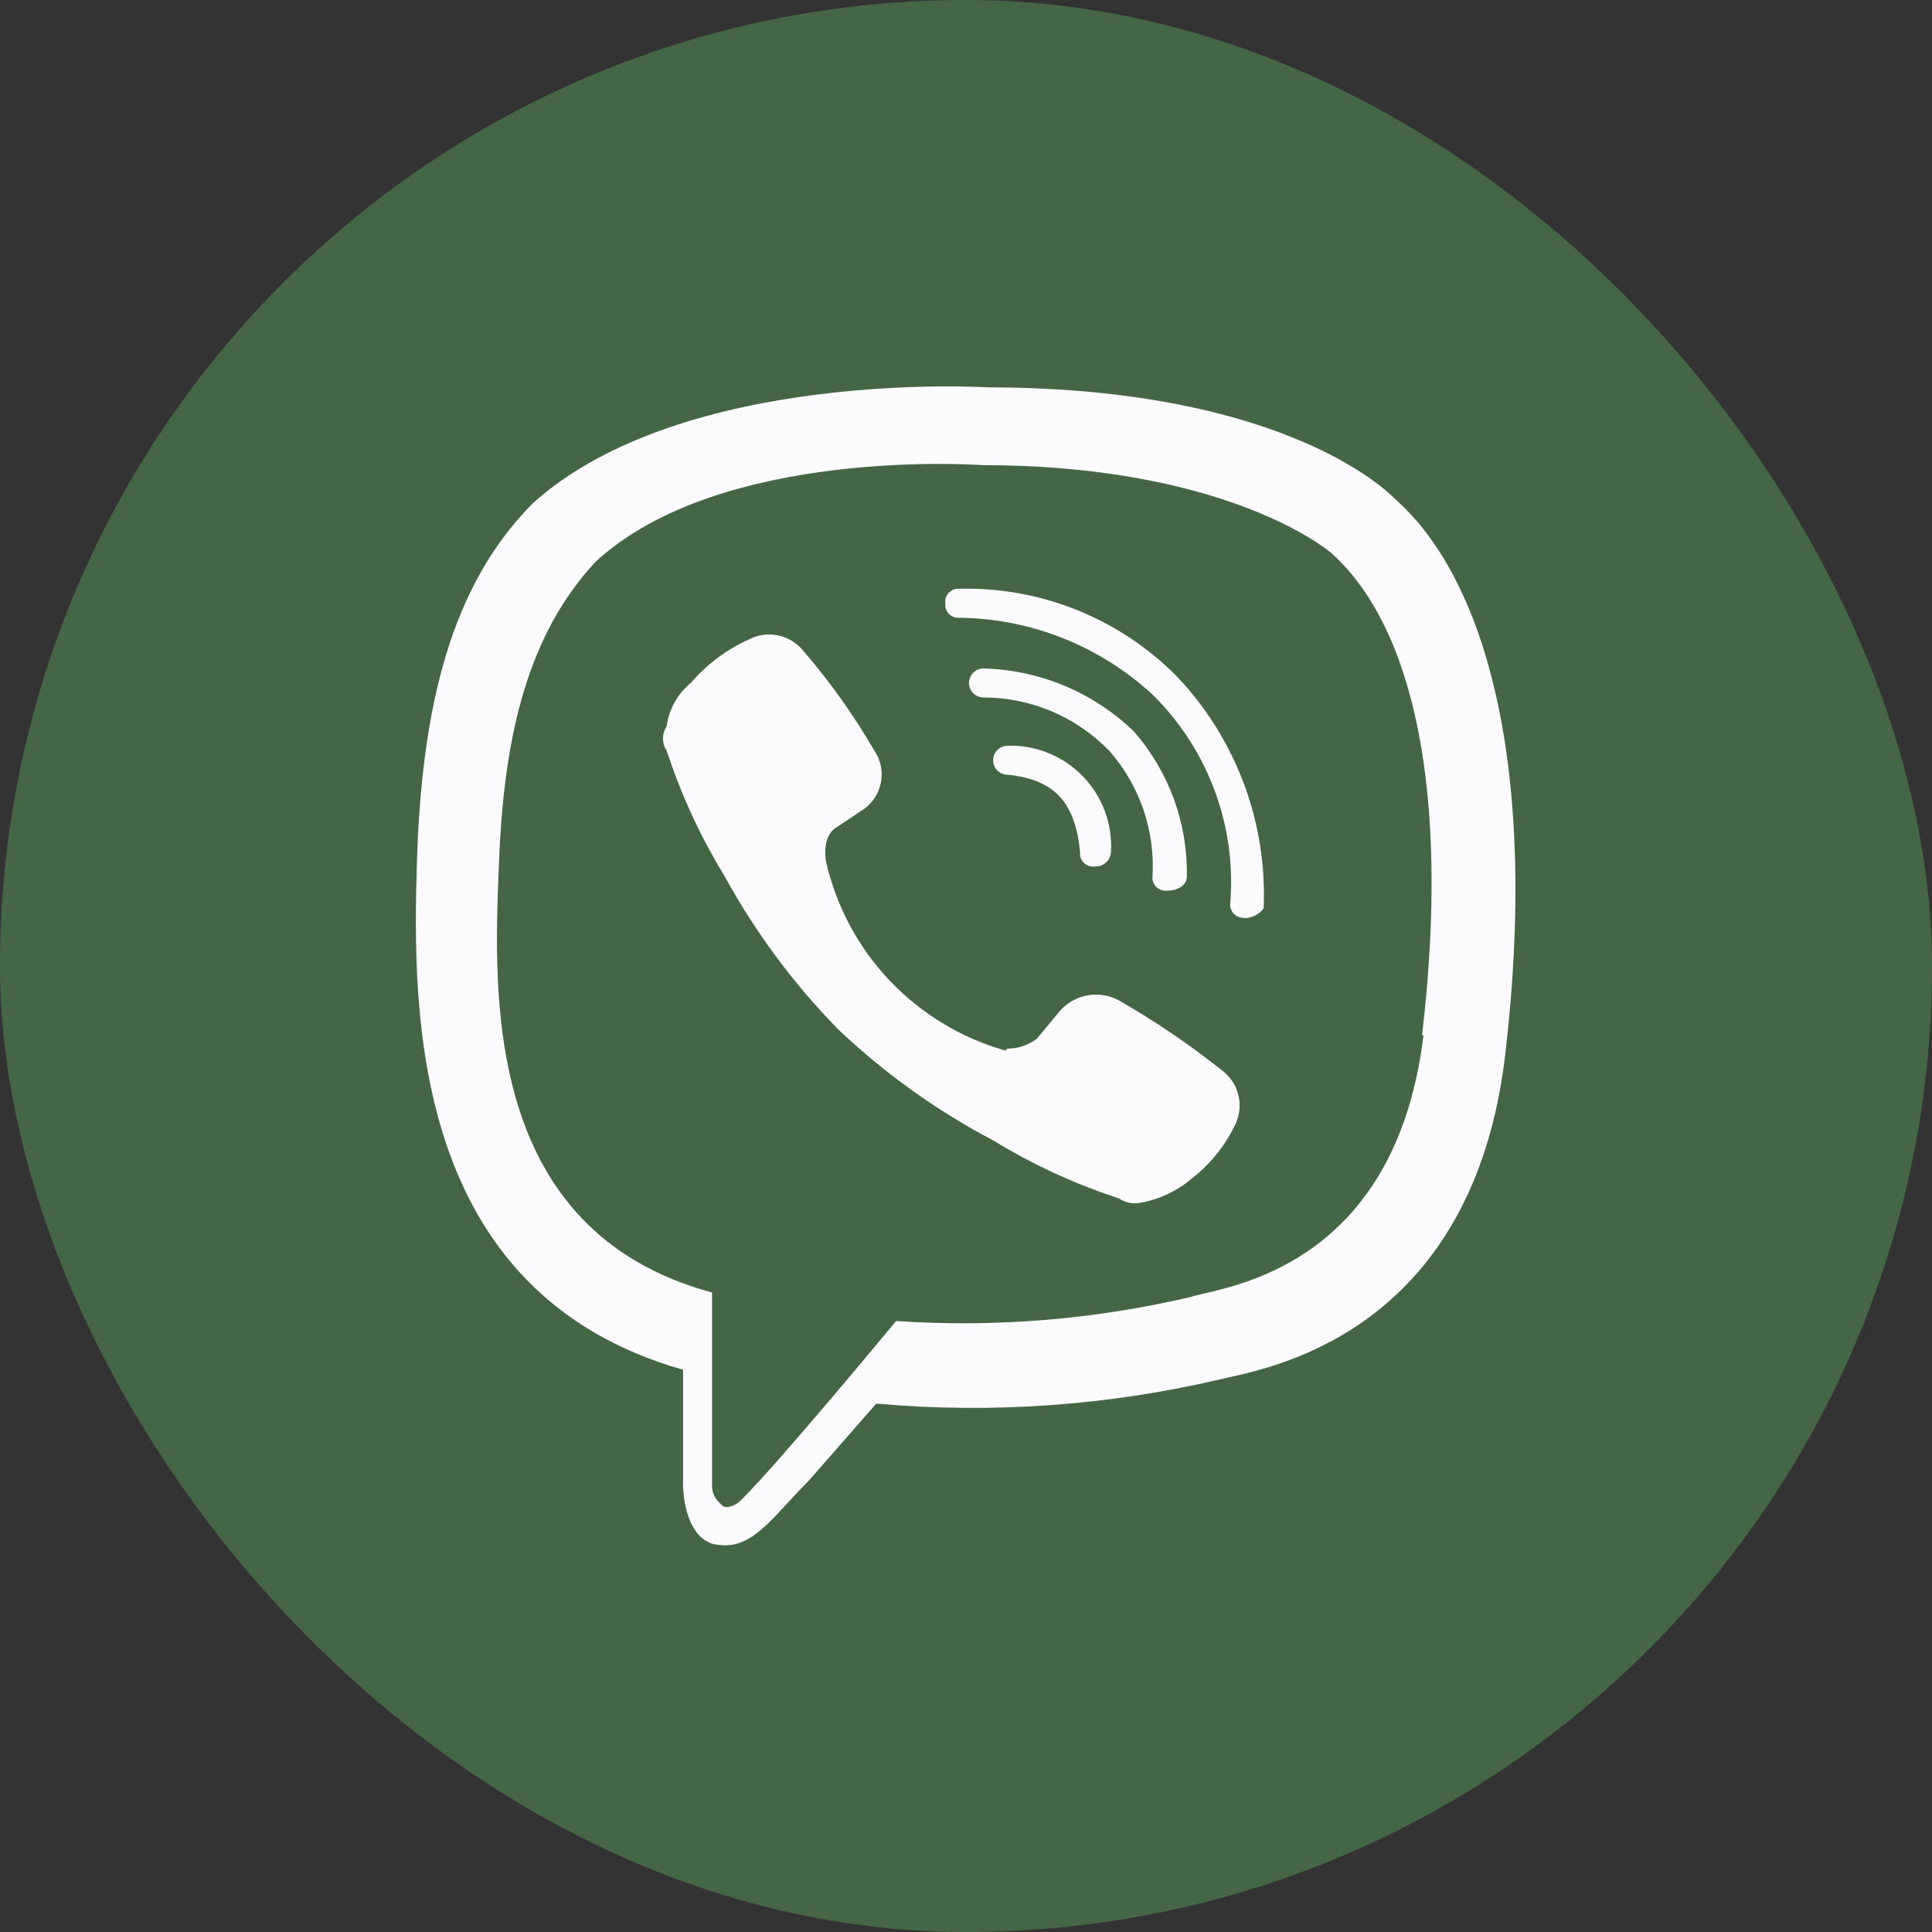
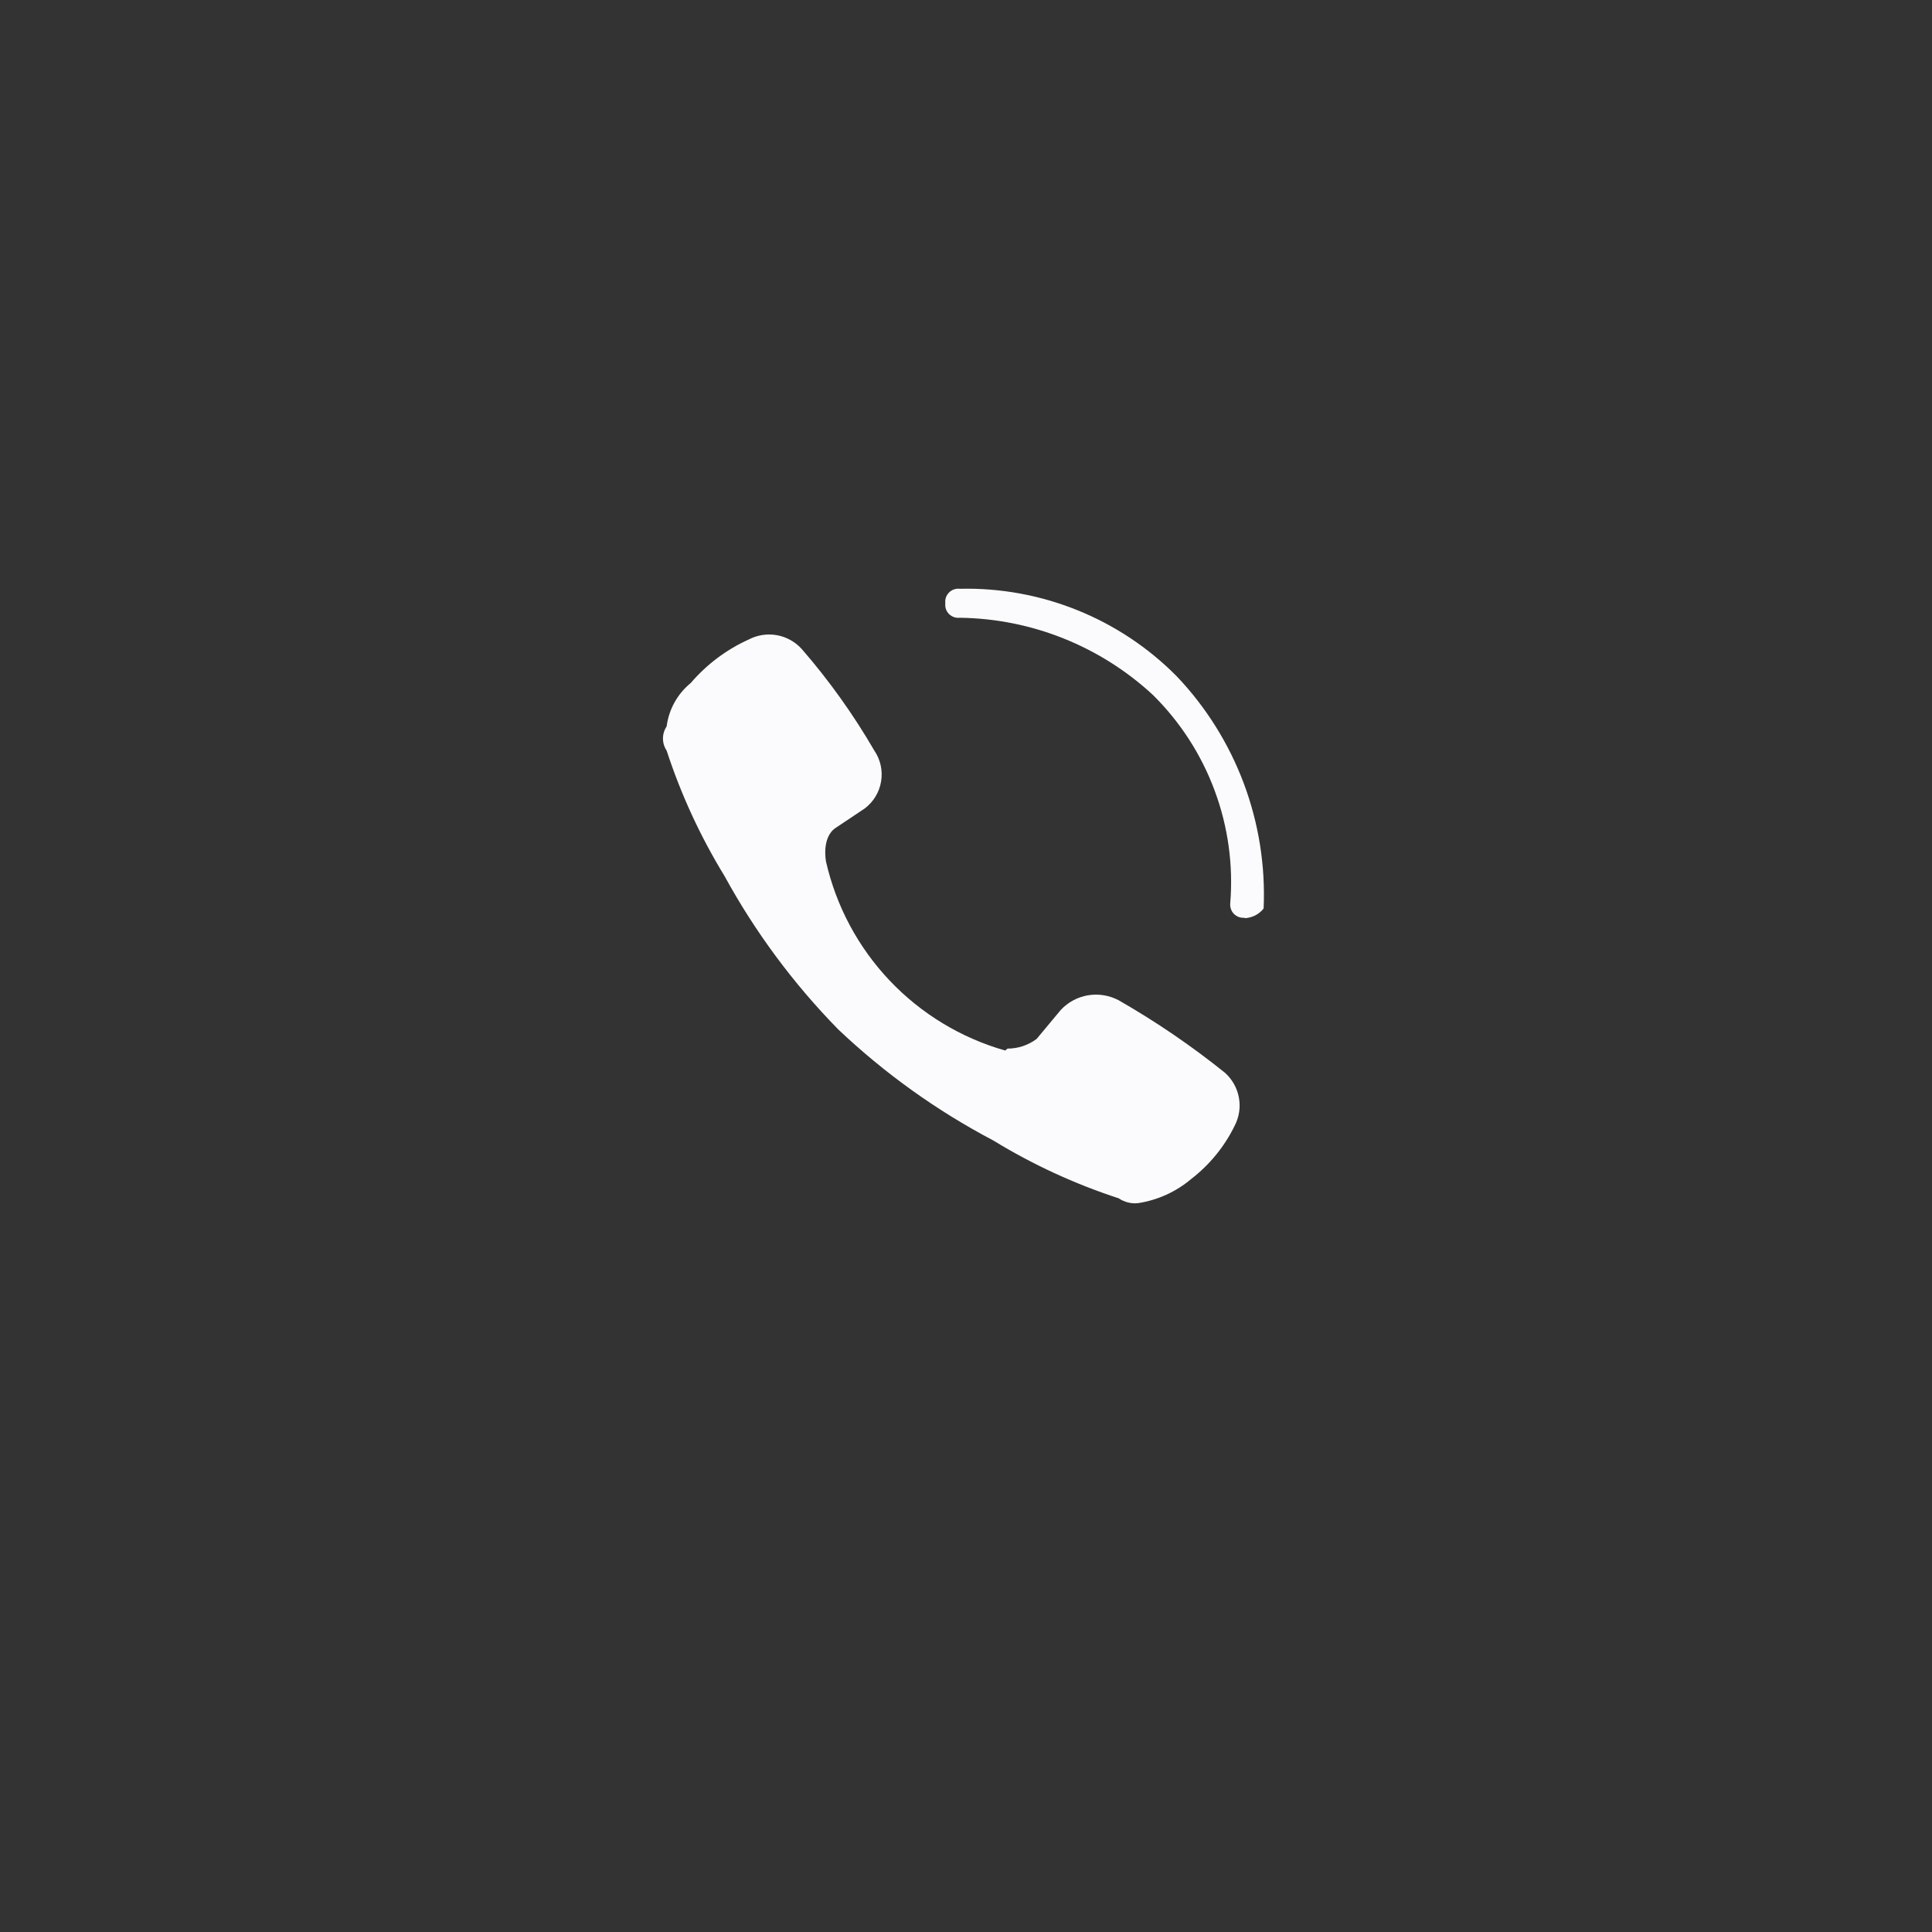
<svg xmlns="http://www.w3.org/2000/svg" width="40" height="40" viewBox="0 0 40 40" fill="none">
  <rect x="0" y="0" width="40" height="40" fill="#333333" stroke="none" />
-   <rect width="40" height="40" rx="20" fill="#446644" />
-   <path d="M22.541 17.927C22.58 17.94 22.621 17.945 22.662 17.94H22.702C22.78 17.935 22.853 17.902 22.908 17.847C22.964 17.791 22.997 17.718 23.002 17.64C23.018 17.352 22.975 17.063 22.874 16.793C22.773 16.522 22.617 16.275 22.416 16.069C22.215 15.861 21.973 15.699 21.705 15.591C21.437 15.482 21.15 15.431 20.862 15.44C20.782 15.44 20.706 15.471 20.649 15.528C20.593 15.584 20.562 15.66 20.562 15.74C20.562 15.819 20.593 15.896 20.649 15.952C20.706 16.008 20.782 16.04 20.862 16.04C21.862 16.14 22.262 16.64 22.362 17.64C22.357 17.68 22.361 17.721 22.375 17.76C22.388 17.799 22.41 17.834 22.439 17.863C22.468 17.891 22.503 17.913 22.541 17.927Z" fill="#FBFBFD" />
-   <path d="M24.162 18.44C24.121 18.445 24.08 18.44 24.041 18.427C24.003 18.413 23.968 18.391 23.939 18.363C23.91 18.334 23.888 18.299 23.875 18.26C23.861 18.221 23.857 18.18 23.862 18.14C23.916 17.188 23.593 16.254 22.962 15.54C22.623 15.193 22.219 14.916 21.773 14.727C21.326 14.539 20.846 14.441 20.362 14.44C20.282 14.44 20.206 14.408 20.149 14.352C20.093 14.296 20.062 14.219 20.062 14.14C20.062 14.06 20.093 13.984 20.149 13.928C20.206 13.871 20.282 13.84 20.362 13.84C21.524 13.869 22.634 14.333 23.472 15.14C24.199 15.968 24.591 17.038 24.572 18.14C24.572 18.34 24.372 18.44 24.172 18.44H24.162Z" fill="#FBFBFD" />
  <path d="M25.651 18.987C25.69 19 25.731 19.005 25.771 19L25.762 19.01C25.839 19.008 25.915 18.989 25.984 18.955C26.053 18.92 26.114 18.871 26.162 18.81C26.201 17.928 26.061 17.048 25.752 16.221C25.442 15.395 24.97 14.639 24.361 14C23.776 13.409 23.075 12.943 22.303 12.632C21.531 12.321 20.704 12.17 19.872 12.19C19.831 12.185 19.79 12.189 19.751 12.203C19.713 12.216 19.678 12.238 19.649 12.267C19.62 12.296 19.598 12.331 19.584 12.37C19.571 12.408 19.567 12.449 19.572 12.49C19.567 12.53 19.571 12.571 19.584 12.61C19.598 12.649 19.62 12.684 19.649 12.713C19.678 12.741 19.713 12.763 19.751 12.777C19.79 12.79 19.831 12.795 19.872 12.79C21.357 12.809 22.782 13.38 23.872 14.39C24.436 14.948 24.872 15.623 25.148 16.368C25.425 17.112 25.535 17.908 25.471 18.7C25.467 18.74 25.471 18.781 25.485 18.82C25.498 18.859 25.52 18.894 25.549 18.923C25.578 18.951 25.613 18.973 25.651 18.987Z" fill="#FBFBFD" />
  <path d="M21.462 21.51C21.288 21.64 21.078 21.71 20.861 21.71L20.811 21.75C19.899 21.49 19.074 20.991 18.421 20.303C17.768 19.615 17.313 18.764 17.102 17.84C17.102 17.84 17.002 17.34 17.302 17.14L17.901 16.74C18.083 16.604 18.205 16.403 18.242 16.18C18.28 15.956 18.229 15.727 18.102 15.54C17.669 14.794 17.167 14.091 16.602 13.44C16.467 13.289 16.285 13.187 16.086 13.151C15.887 13.115 15.681 13.146 15.502 13.24C15.04 13.448 14.631 13.756 14.302 14.14C14.026 14.365 13.847 14.687 13.802 15.04C13.752 15.114 13.726 15.201 13.726 15.29C13.726 15.379 13.752 15.466 13.802 15.54C14.099 16.45 14.502 17.323 15.002 18.14C15.636 19.299 16.427 20.365 17.352 21.31C18.311 22.22 19.391 22.994 20.561 23.61C21.378 24.11 22.251 24.513 23.162 24.81C23.279 24.889 23.421 24.925 23.561 24.91C23.967 24.848 24.348 24.675 24.662 24.41C25.042 24.117 25.35 23.741 25.561 23.31C25.655 23.13 25.687 22.925 25.65 22.725C25.614 22.526 25.512 22.345 25.361 22.21C24.668 21.653 23.933 21.152 23.162 20.71C22.967 20.607 22.745 20.57 22.528 20.606C22.311 20.642 22.112 20.749 21.962 20.91L21.462 21.51Z" fill="#FBFBFD" />
-   <path fill-rule="evenodd" clip-rule="evenodd" d="M20.451 8.02C25.872 8.02 28.271 9.72 28.872 10.32C30.782 12 31.861 15.94 31.162 21.85C30.504 27.402 26.572 28.268 25.435 28.518C25.362 28.534 25.3 28.548 25.252 28.56C22.923 29.104 20.523 29.273 18.142 29.06L16.741 30.66C16.581 30.82 16.438 30.976 16.303 31.121C15.765 31.704 15.382 32.12 14.742 31.96C14.142 31.76 14.142 30.76 14.142 30.76V28.36C8.532 26.76 8.532 21.05 8.632 17.84C8.732 14.63 9.332 12.13 11.031 10.42C14.142 7.62 20.451 8.02 20.451 8.02ZM24.93 26.781C25.962 26.542 28.932 25.852 29.471 21.44L29.442 21.43C30.041 16.34 29.241 12.93 27.541 11.43C27.041 11.03 24.841 9.63 20.331 9.63C20.331 9.63 14.931 9.23 12.332 11.63C10.931 13.13 10.431 15.23 10.332 17.84L10.325 18.006C10.221 20.658 10.032 25.487 14.742 26.76V30.76C14.742 30.96 14.841 31.06 14.941 31.16C15.041 31.26 15.242 31.16 15.341 31.06C16.151 30.26 18.552 27.35 18.552 27.35C20.602 27.489 22.661 27.32 24.662 26.85C24.722 26.829 24.814 26.808 24.93 26.781Z" fill="#FBFBFD" />
</svg>